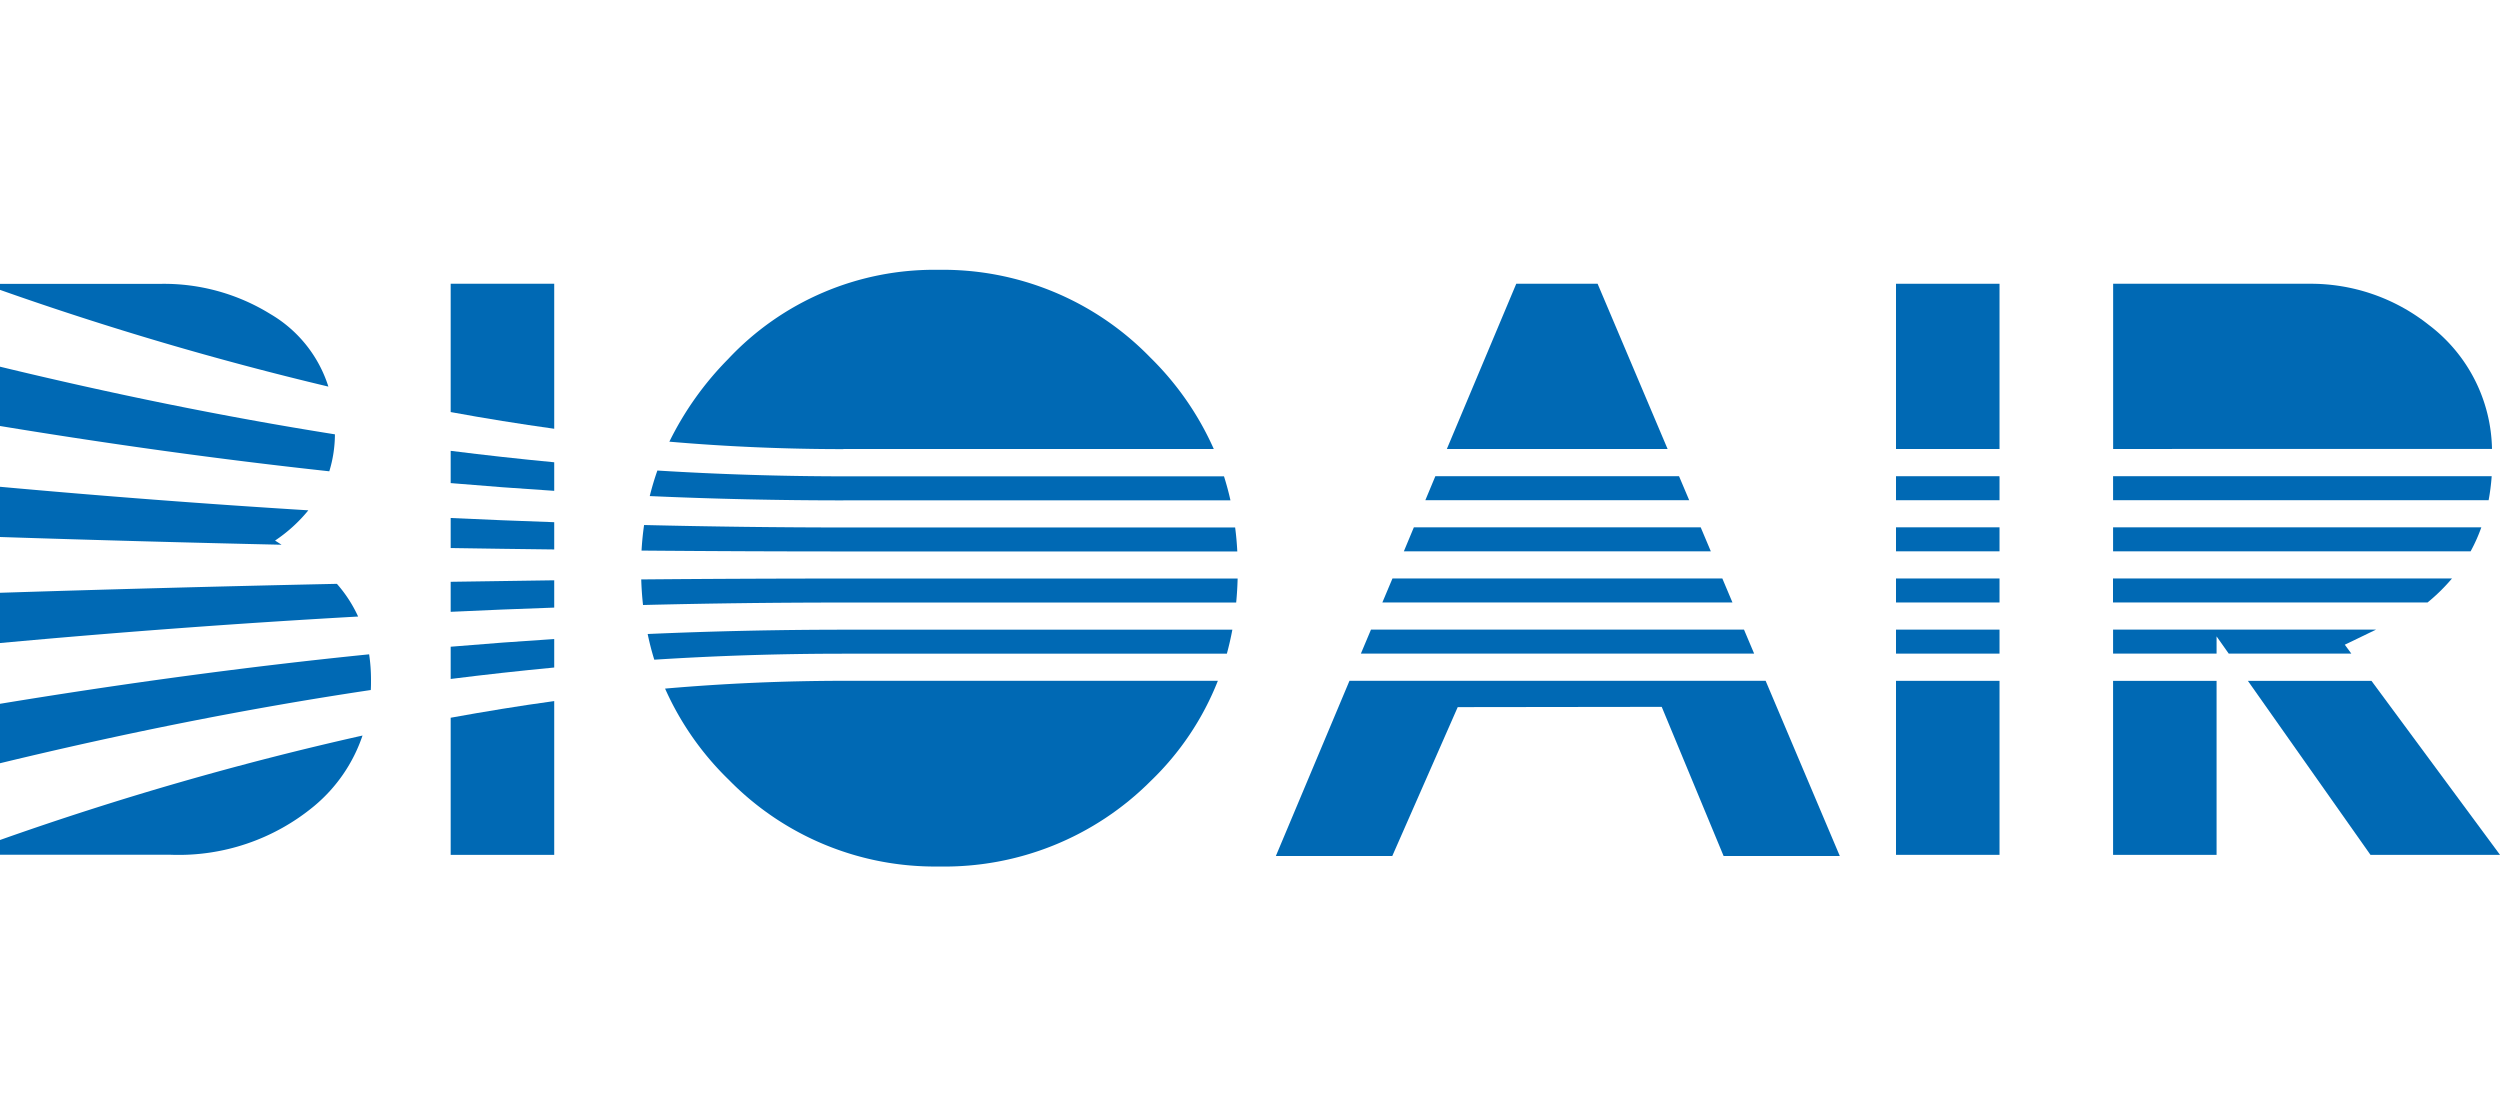
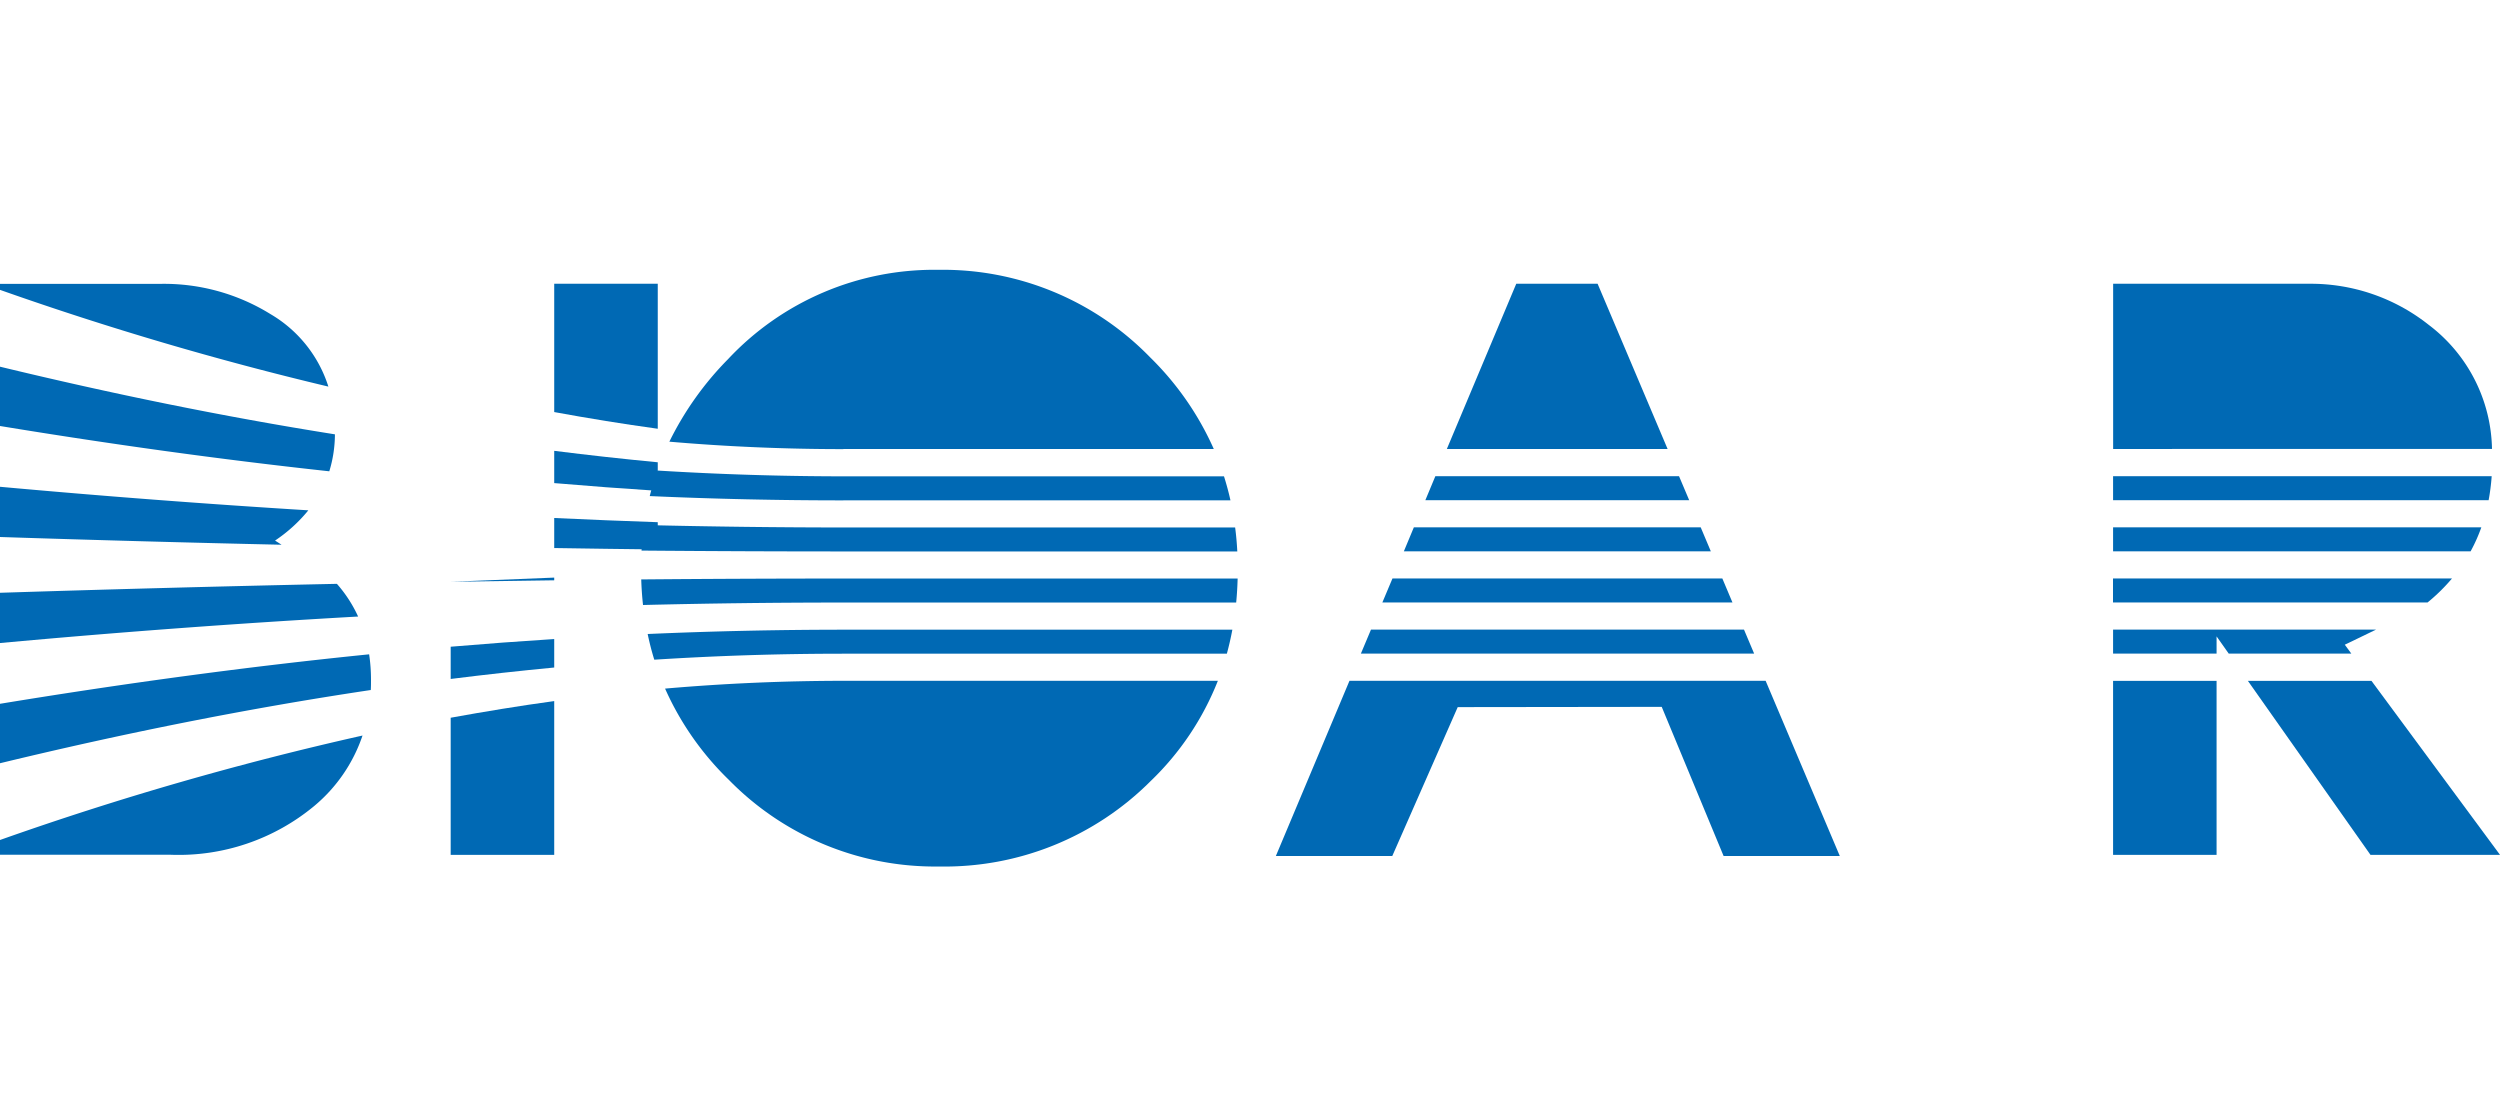
<svg xmlns="http://www.w3.org/2000/svg" id="Vrstva_1" data-name="Vrstva 1" viewBox="0 0 125 55">
  <defs>
    <style>.cls-1{fill:#0069b4;}</style>
  </defs>
  <title>Loga-znacek</title>
  <path class="cls-1" d="M0,42.742V42a157.662,157.662,0,0,1,18.126-5.223A7.85,7.85,0,0,1,15.711,40.3a10.615,10.615,0,0,1-7.174,2.438H0M0,35.19c6.133-1.009,12.282-1.85,18.457-2.474a8.622,8.622,0,0,1,.093,1.3c0,.163,0,.324-.011.485-6.224.929-12.4,2.175-18.539,3.661V35.19m0-5.551q8.423-.268,16.845-.447a6.665,6.665,0,0,1,1.061,1.635Q8.941,31.331,0,32.152V29.639M0,26.85V24.339q7.7.7,15.417,1.177a7.582,7.582,0,0,1-1.664,1.512l.325.209Q7.039,27.08,0,26.85M0,21.3V18.334c5.554,1.344,11.13,2.492,16.746,3.383a6.37,6.37,0,0,1-.281,1.848C10.959,22.968,5.474,22.2,0,21.3m0-6.807v-.3H8.038a10.112,10.112,0,0,1,5.494,1.517,6.456,6.456,0,0,1,2.887,3.62A161.474,161.474,0,0,1,0,14.493" />
-   <path class="cls-1" d="M22.534,42.742V35.887c1.72-.313,3.444-.595,5.177-.833v7.688H22.534m0-10.406q2.585-.219,5.177-.384v1.424c-1.732.165-3.454.355-5.177.572V32.336m0-3.246q2.589-.043,5.177-.075V30.38q-2.589.088-5.177.211v-1.5m0-1.687V25.9q2.586.122,5.177.21v1.363c-1.728-.018-3.451-.045-5.177-.071m0-3.248V22.542q2.581.325,5.177.572v1.428q-2.592-.166-5.177-.387m0-3.552V14.188h5.177v7.25q-2.6-.36-5.177-.835" />
+   <path class="cls-1" d="M22.534,42.742V35.887c1.72-.313,3.444-.595,5.177-.833v7.688H22.534m0-10.406q2.585-.219,5.177-.384v1.424c-1.732.165-3.454.355-5.177.572V32.336m0-3.246q2.589-.043,5.177-.075V30.38v-1.5m0-1.687V25.9q2.586.122,5.177.21v1.363c-1.728-.018-3.451-.045-5.177-.071m0-3.248V22.542q2.581.325,5.177.572v1.428q-2.592-.166-5.177-.387m0-3.552V14.188h5.177v7.25q-2.6-.36-5.177-.835" />
  <path class="cls-1" d="M36.441,38.991a14.645,14.645,0,0,1-3.187-4.561q4.422-.386,8.914-.39H60.893a14.128,14.128,0,0,1-3.365,5.018,14.562,14.562,0,0,1-10.576,4.267,14.409,14.409,0,0,1-10.511-4.334M32.383,31.7q4.873-.213,9.785-.215h19.45c-.076.405-.168.806-.275,1.2H42.151q-4.746,0-9.437.3c-.13-.419-.24-.849-.331-1.286m-.319-2.728q5.041-.044,10.1-.044H61.882q-.016.607-.073,1.2H42.151q-5.015,0-10,.123c-.046-.418-.076-.846-.089-1.278m10.1-1.4q-5.055,0-10.085-.043c.025-.435.067-.858.127-1.278q4.959.119,9.941.123H61.757c.052.393.087.794.108,1.2h-19.7m0-2.555q-4.857,0-9.678-.215c.108-.432.234-.858.382-1.277q4.615.285,9.279.29H61.2c.124.395.233.793.323,1.2H42.168m0-2.561q-4.381,0-8.7-.372A15.734,15.734,0,0,1,36.4,17.96a14.113,14.113,0,0,1,10.51-4.469,14.452,14.452,0,0,1,10.6,4.379,14.843,14.843,0,0,1,3.179,4.58H42.168" />
  <path class="cls-1" d="M86.18,42.8l-3.094-7.457-10.2.013L69.614,42.8H63.793l3.681-8.761H88.281L91.99,42.8H86.18M68.044,32.681l.505-1.2H87.2l.507,1.2H68.044m1.074-2.557.505-1.2H86.117l.506,1.2H69.118m1.075-2.558.5-1.2H85.035l.506,1.2H70.193m1.074-2.555.5-1.2H83.952l.508,1.2H71.267m1.075-2.561,3.471-8.262H79.88l3.5,8.262H72.342" />
-   <path class="cls-1" d="M94.8,42.742v-8.7h5.176v8.7H94.8m0-10.061v-1.2h5.176v1.2H94.8m0-2.557v-1.2h5.176v1.2H94.8m0-2.558v-1.2h5.176v1.2H94.8m0-2.555v-1.2h5.176v1.2H94.8m0-2.561V14.188h5.176V22.45H94.8" />
  <path class="cls-1" d="M118.524,42.742l-6.13-8.7h6.179l6.427,8.7-6.476,0m-12.87,0v-8.7h5.175v8.7h-5.175m5.783-10.061-.608-.862v.862h-5.175v-1.2H118.8c-1,.487-1.521.737-1.56.754l.326.445h-6.133m-2.718-2.557h-3.065v-1.2H122.6a9.245,9.245,0,0,1-1.221,1.2H108.719m0-2.558h-3.065v-1.2h18.413a8.16,8.16,0,0,1-.536,1.2H108.719m0-2.555h-3.065v-1.2h18.93a10.631,10.631,0,0,1-.153,1.2H108.719M108.6,22.45h-2.943V14.188h9.792a9.495,9.495,0,0,1,5.991,2.058,7.951,7.951,0,0,1,3.16,6.2h-16" />
</svg>